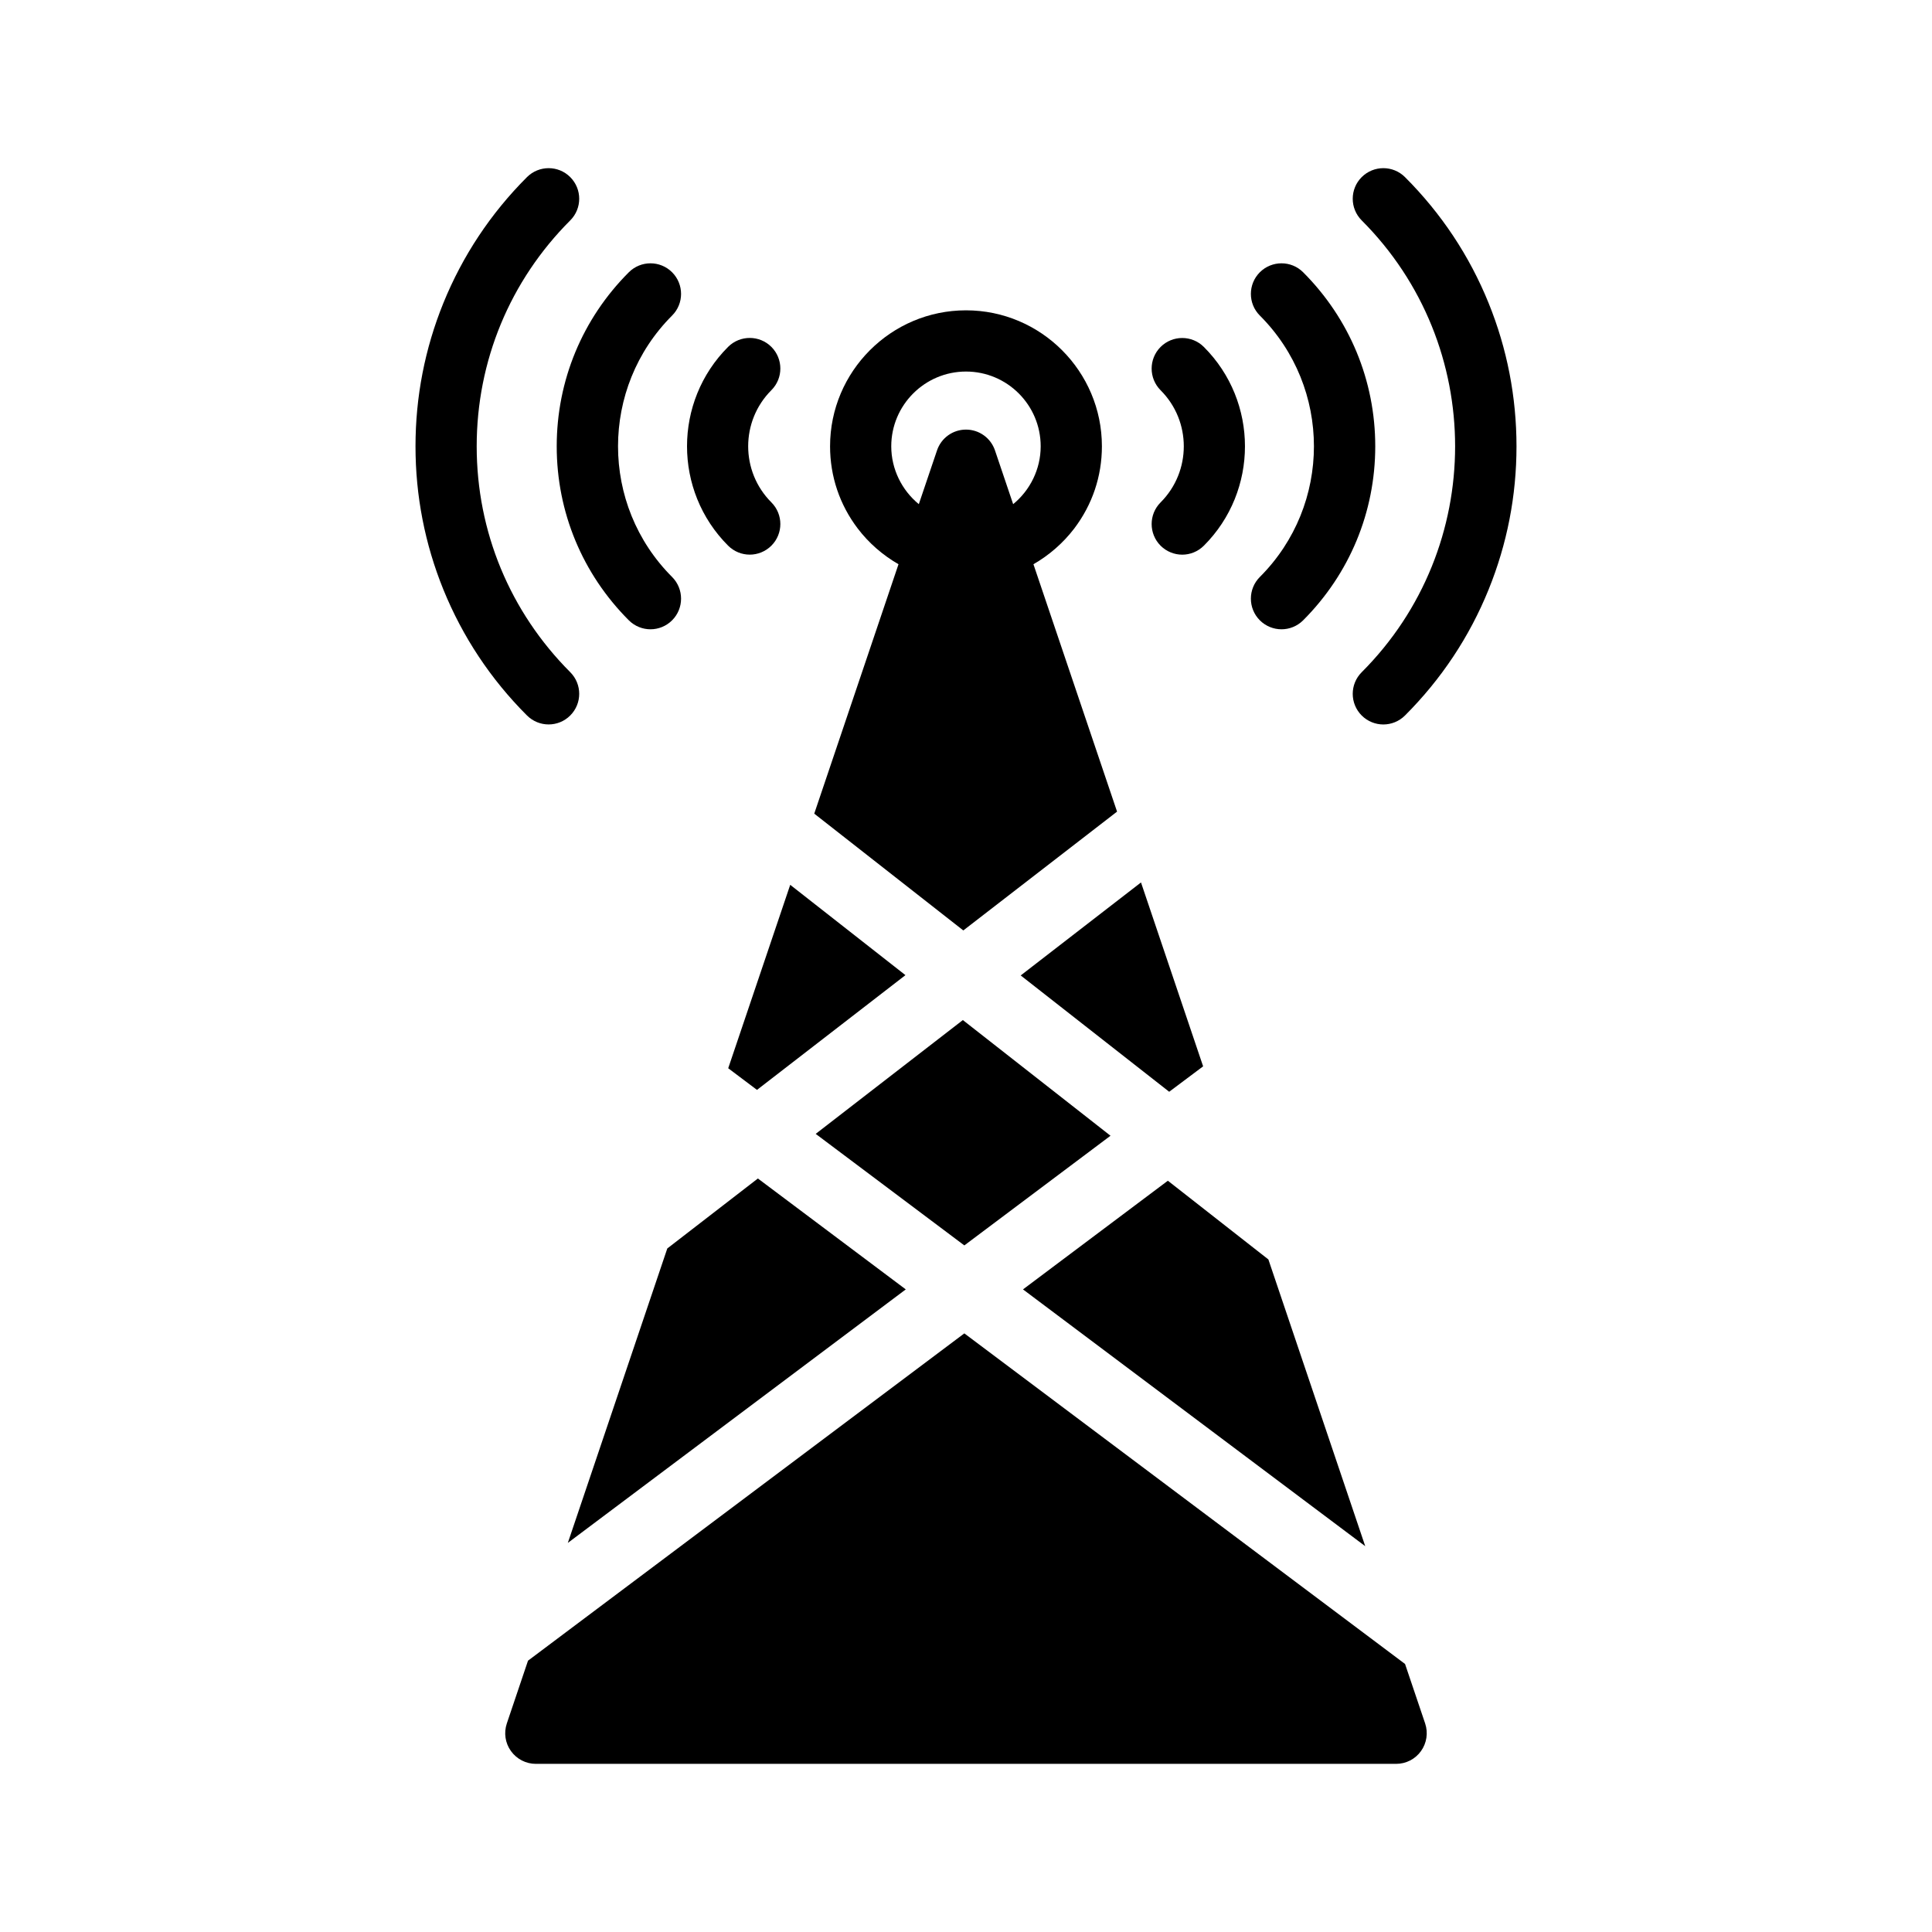
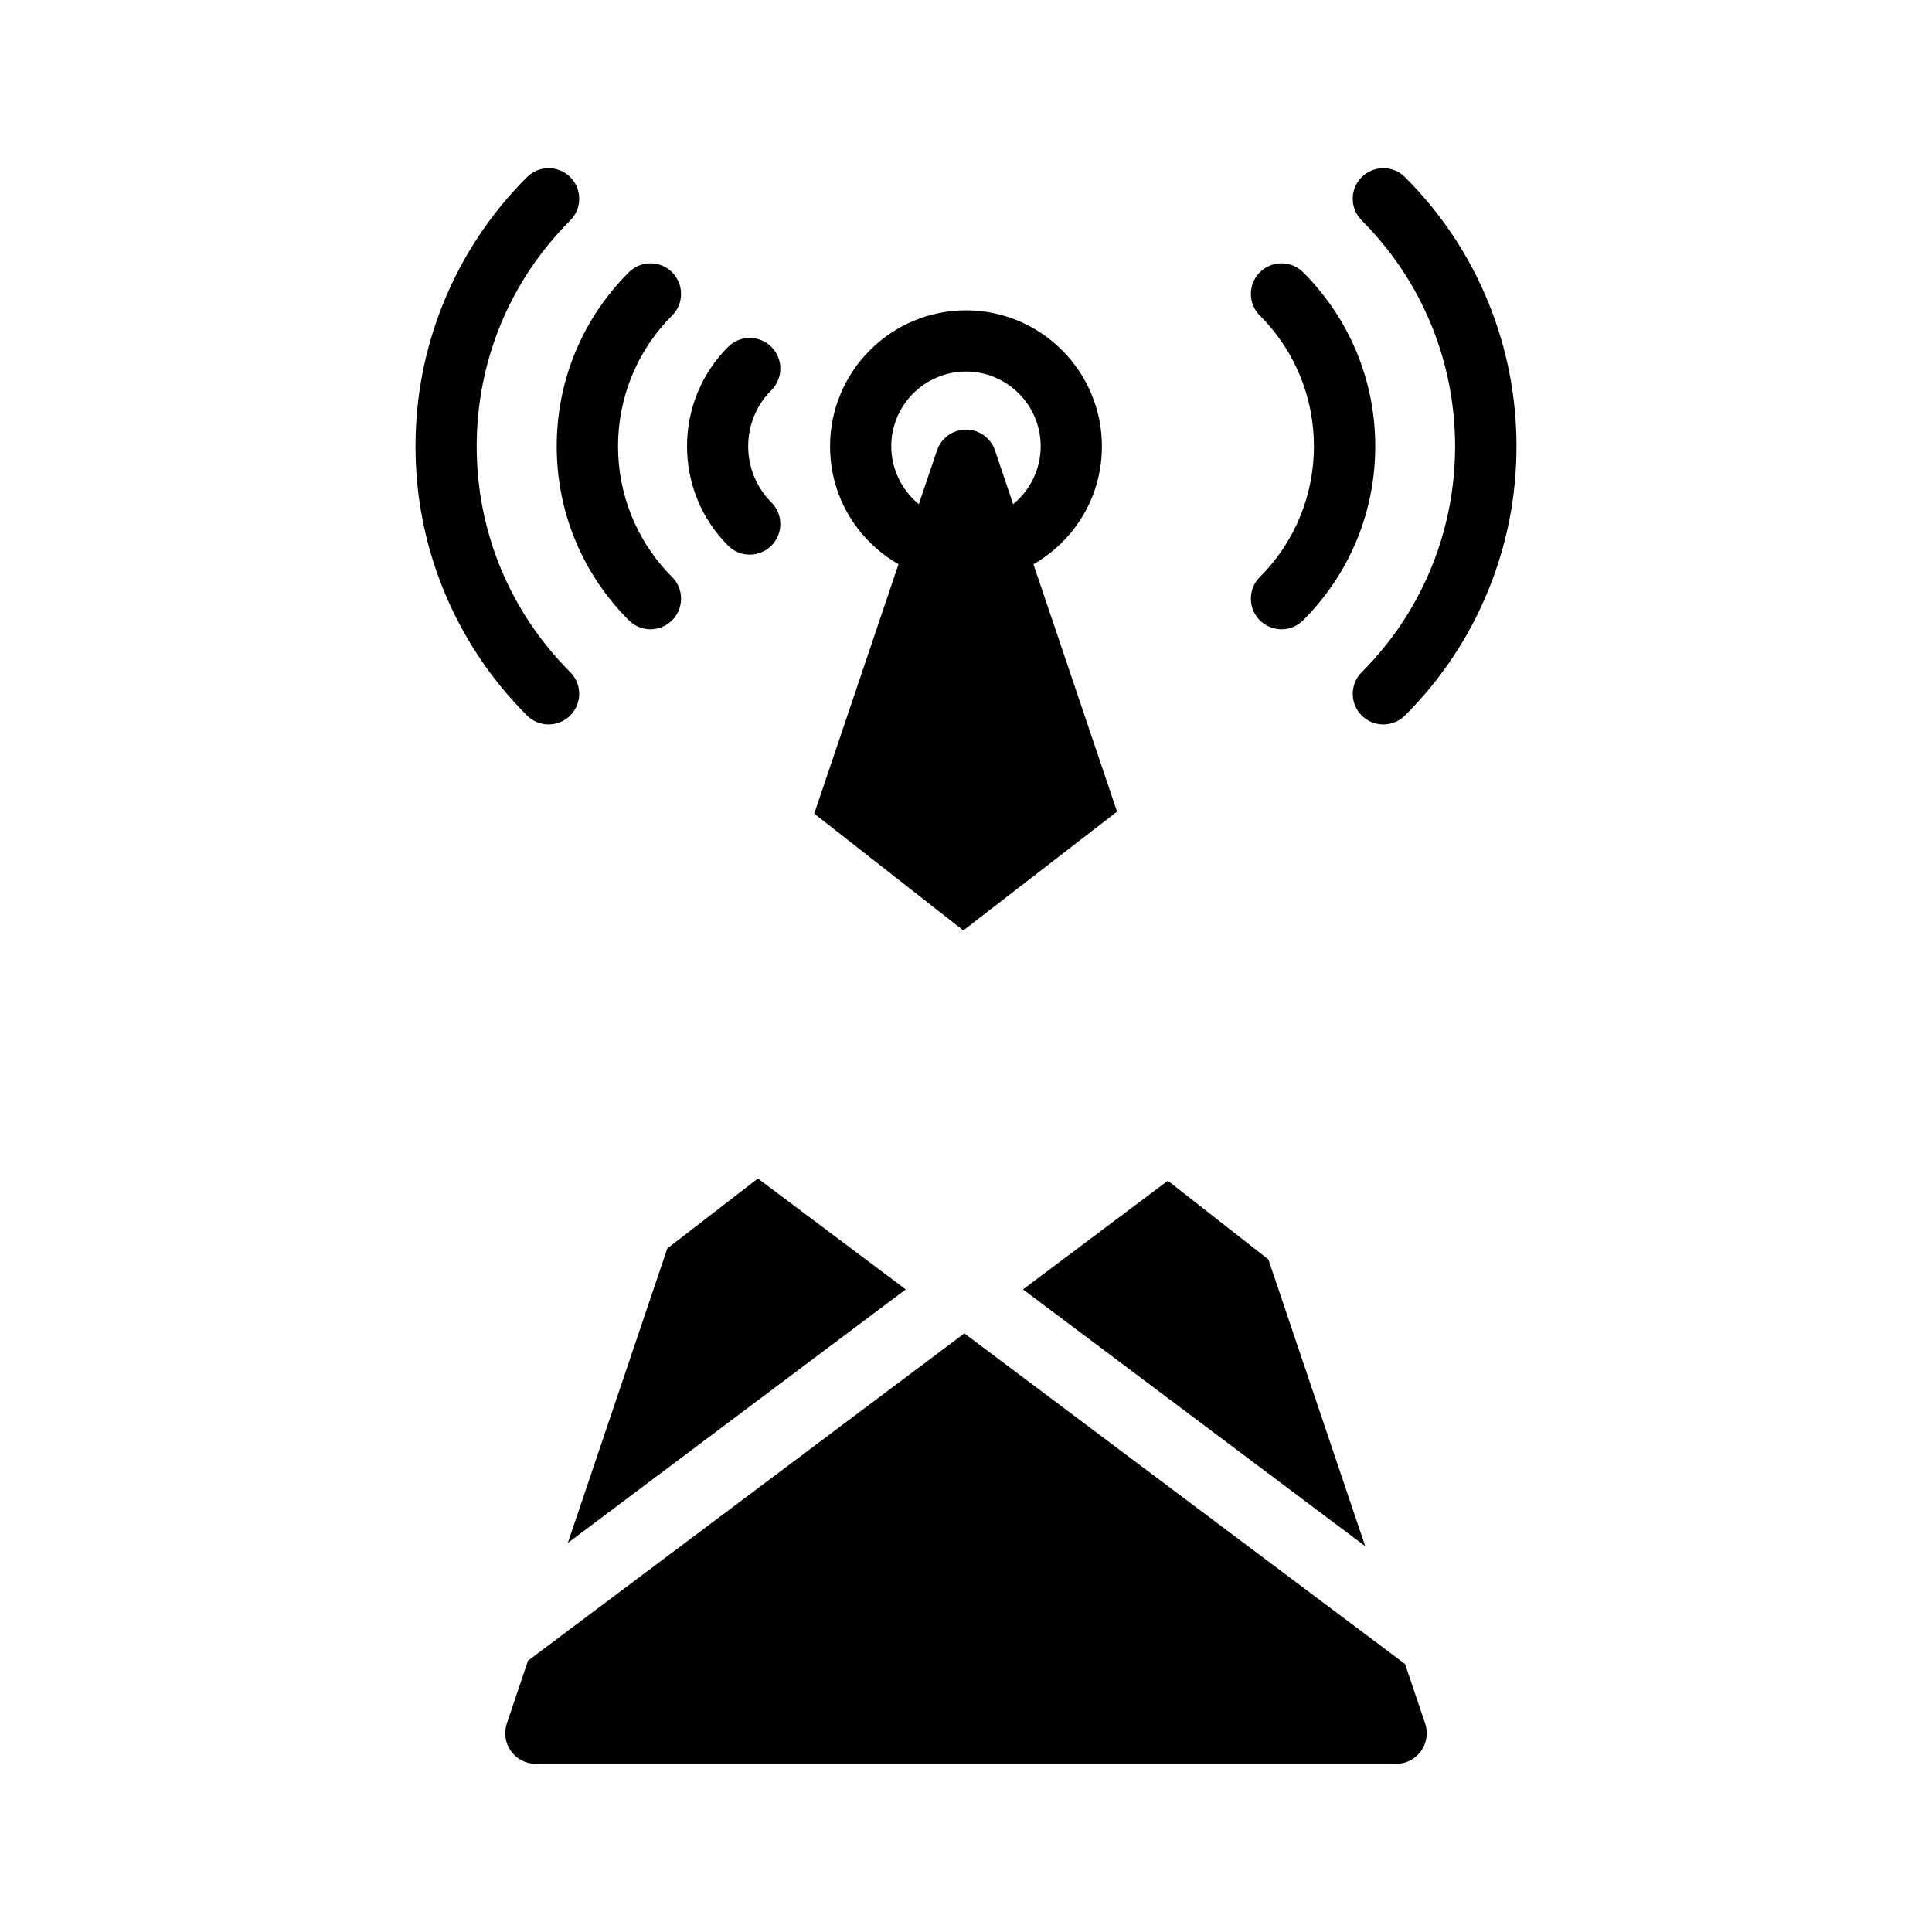
<svg xmlns="http://www.w3.org/2000/svg" x="0px" y="0px" viewBox="0 0 64 64" xml:space="preserve">
  <g>
    <g>
-       <polygon points="36.787,37.623 31.896,33.791 27.021,37.561 31.945,41.256   " />
-     </g>
+       </g>
    <g>
      <polygon points="22.105,41.357 18.81,51.111 30.005,42.713 25.106,39.039   " />
    </g>
    <g>
-       <polygon points="25.076,36.104 29.994,32.303 26.177,29.311 24.123,35.387   " />
-     </g>
+       </g>
    <g>
-       <polygon points="38.731,36.166 39.855,35.324 37.797,29.232 33.812,32.313   " />
-     </g>
+       </g>
    <g>
      <path d="M31.911,30.822l5.093-3.936l-2.77-8.195c0.521-0.299,0.982-0.701,1.349-1.18c0.601-0.791,0.919-1.732,0.919-2.727    c0-2.482-2.02-4.504-4.502-4.504s-4.503,2.021-4.503,4.504c0,0.994,0.317,1.936,0.919,2.727c0.365,0.479,0.828,0.881,1.348,1.18    l-2.791,8.262L31.911,30.822z M29.524,14.785c0-1.365,1.11-2.477,2.476-2.477s2.474,1.111,2.474,2.477    c0,0.756-0.35,1.455-0.912,1.916L32.96,14.92c-0.14-0.412-0.525-0.689-0.96-0.689c-0.436,0-0.821,0.277-0.96,0.689l-0.603,1.781    C29.875,16.24,29.524,15.541,29.524,14.785z" />
    </g>
    <g>
      <path d="M46.544,55.121L31.945,44.17L17.491,55.012l-0.702,2.08c-0.104,0.309-0.054,0.65,0.137,0.914    c0.191,0.266,0.497,0.424,0.823,0.424H46.25c0.326,0,0.634-0.158,0.823-0.424c0.189-0.264,0.241-0.605,0.137-0.914L46.544,55.121z    " />
    </g>
    <g>
      <polygon points="42.017,41.721 38.687,39.113 33.888,42.713 45.225,51.219   " />
    </g>
    <g>
      <path d="M24.837,18.373c0.258,0,0.518-0.1,0.716-0.297c0.396-0.396,0.396-1.037,0-1.434c-1.025-1.025-1.025-2.691,0-3.717    c0.396-0.396,0.396-1.037,0-1.434c-0.396-0.395-1.037-0.395-1.434,0c-1.814,1.814-1.814,4.77,0,6.584    C24.317,18.273,24.577,18.373,24.837,18.373z" />
    </g>
    <g>
      <path d="M20.831,20.549c0.198,0.197,0.458,0.297,0.717,0.297s0.519-0.1,0.716-0.297c0.396-0.396,0.396-1.039,0-1.436    c-2.388-2.387-2.388-6.271,0-8.66c0.396-0.395,0.396-1.037,0-1.434c-0.396-0.395-1.036-0.395-1.433,0    c-1.54,1.541-2.389,3.588-2.389,5.766C18.442,16.961,19.291,19.008,20.831,20.549z" />
    </g>
    <g>
      <path d="M18.174,23.998c0.26,0,0.52-0.1,0.716-0.297c0.396-0.396,0.396-1.037,0-1.434c-1.997-2-3.099-4.656-3.099-7.482    c0-2.828,1.102-5.486,3.099-7.484c0.396-0.396,0.396-1.037,0-1.434c-0.395-0.395-1.036-0.395-1.433,0    c-1.203,1.203-2.134,2.607-2.77,4.172c-0.613,1.512-0.923,3.107-0.923,4.746c0,1.637,0.31,3.232,0.923,4.744    c0.636,1.564,1.566,2.969,2.77,4.172C17.655,23.898,17.914,23.998,18.174,23.998z" />
    </g>
    <g>
-       <path d="M38.446,16.643c-0.395,0.396-0.395,1.037,0,1.434c0.198,0.197,0.458,0.297,0.717,0.297c0.26,0,0.518-0.1,0.716-0.297    c1.816-1.814,1.816-4.77,0-6.584c-0.395-0.395-1.037-0.395-1.433,0c-0.395,0.396-0.395,1.037,0,1.434    C39.471,13.951,39.471,15.617,38.446,16.643z" />
-     </g>
+       </g>
    <g>
      <path d="M41.734,20.549c0.198,0.197,0.458,0.297,0.718,0.297c0.258,0,0.518-0.1,0.716-0.297c1.539-1.541,2.389-3.588,2.389-5.764    c0-2.178-0.85-4.225-2.389-5.766c-0.395-0.395-1.037-0.395-1.434,0c-0.396,0.396-0.396,1.039,0,1.434    c2.389,2.389,2.389,6.273,0,8.66C41.338,19.51,41.338,20.152,41.734,20.549z" />
    </g>
    <g>
      <path d="M49.312,10.039c-0.634-1.564-1.566-2.969-2.77-4.172c-0.396-0.395-1.037-0.395-1.434,0c-0.396,0.396-0.396,1.037,0,1.434    c4.126,4.127,4.126,10.84,0,14.967c-0.396,0.396-0.396,1.037,0,1.434c0.198,0.197,0.458,0.297,0.716,0.297    c0.26,0,0.52-0.1,0.718-0.297c1.203-1.203,2.136-2.607,2.77-4.172c0.613-1.512,0.924-3.107,0.924-4.744    C50.235,13.146,49.925,11.551,49.312,10.039z" />
    </g>
  </g>
</svg>